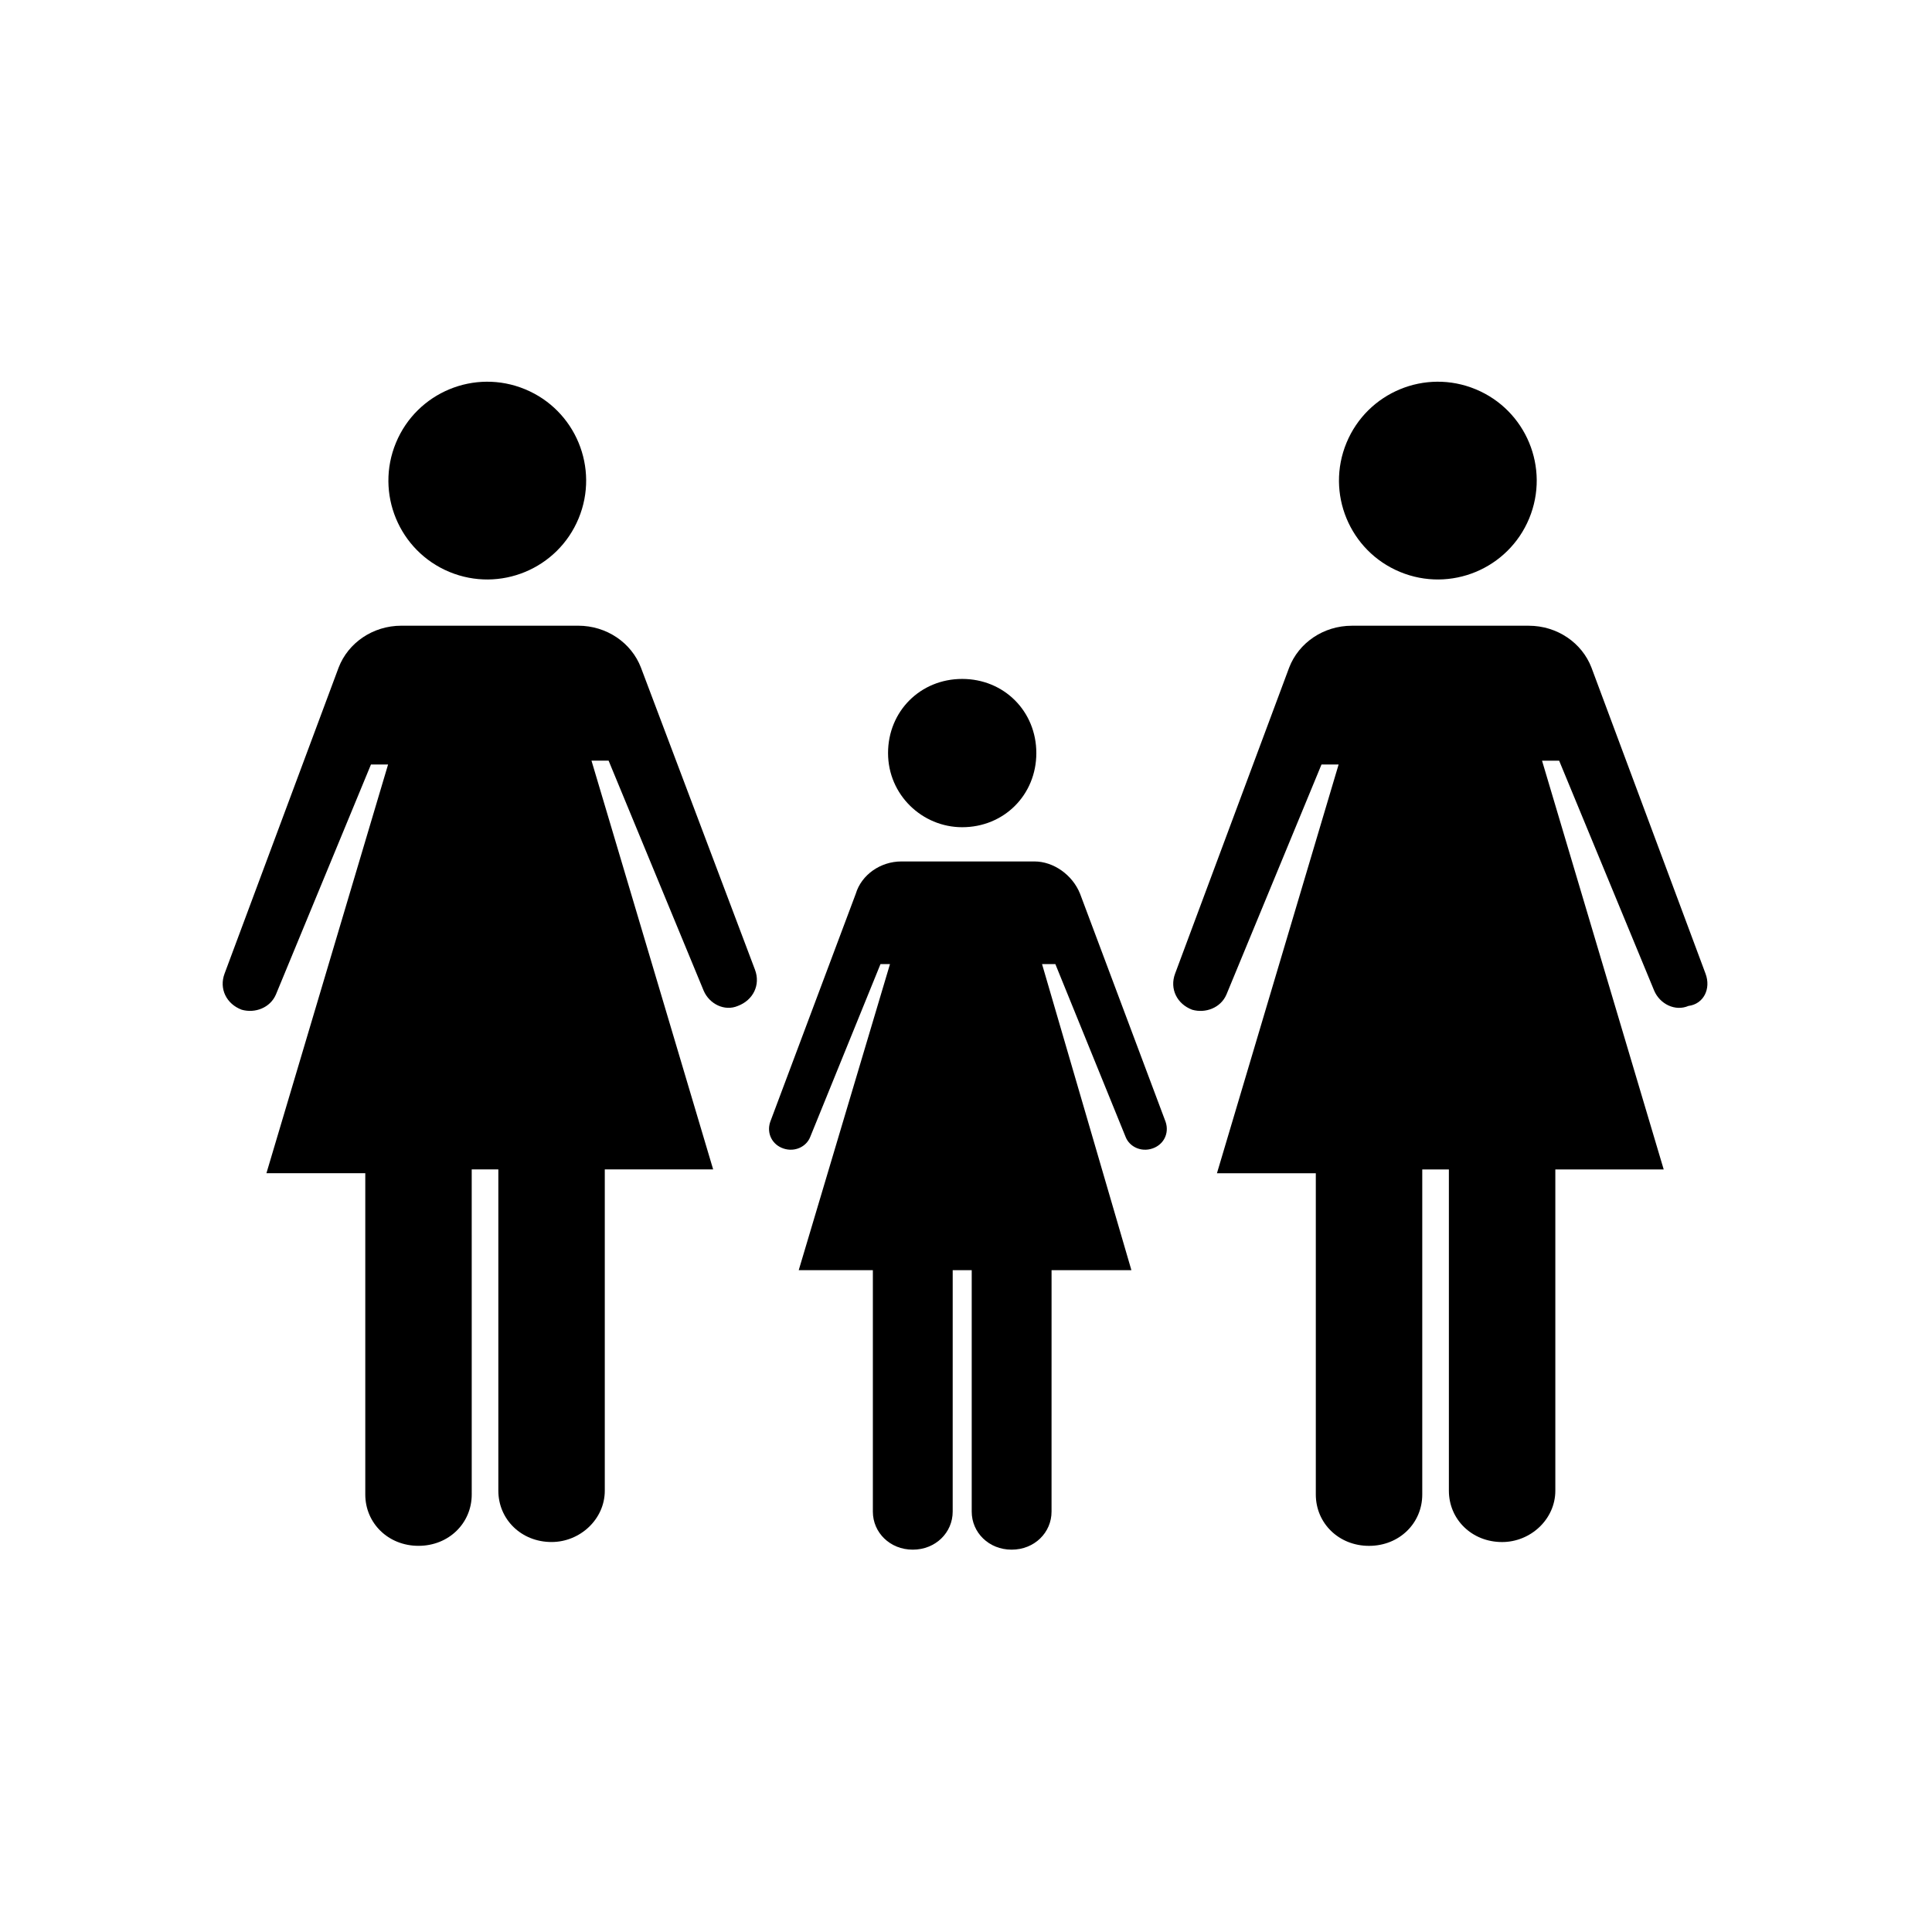
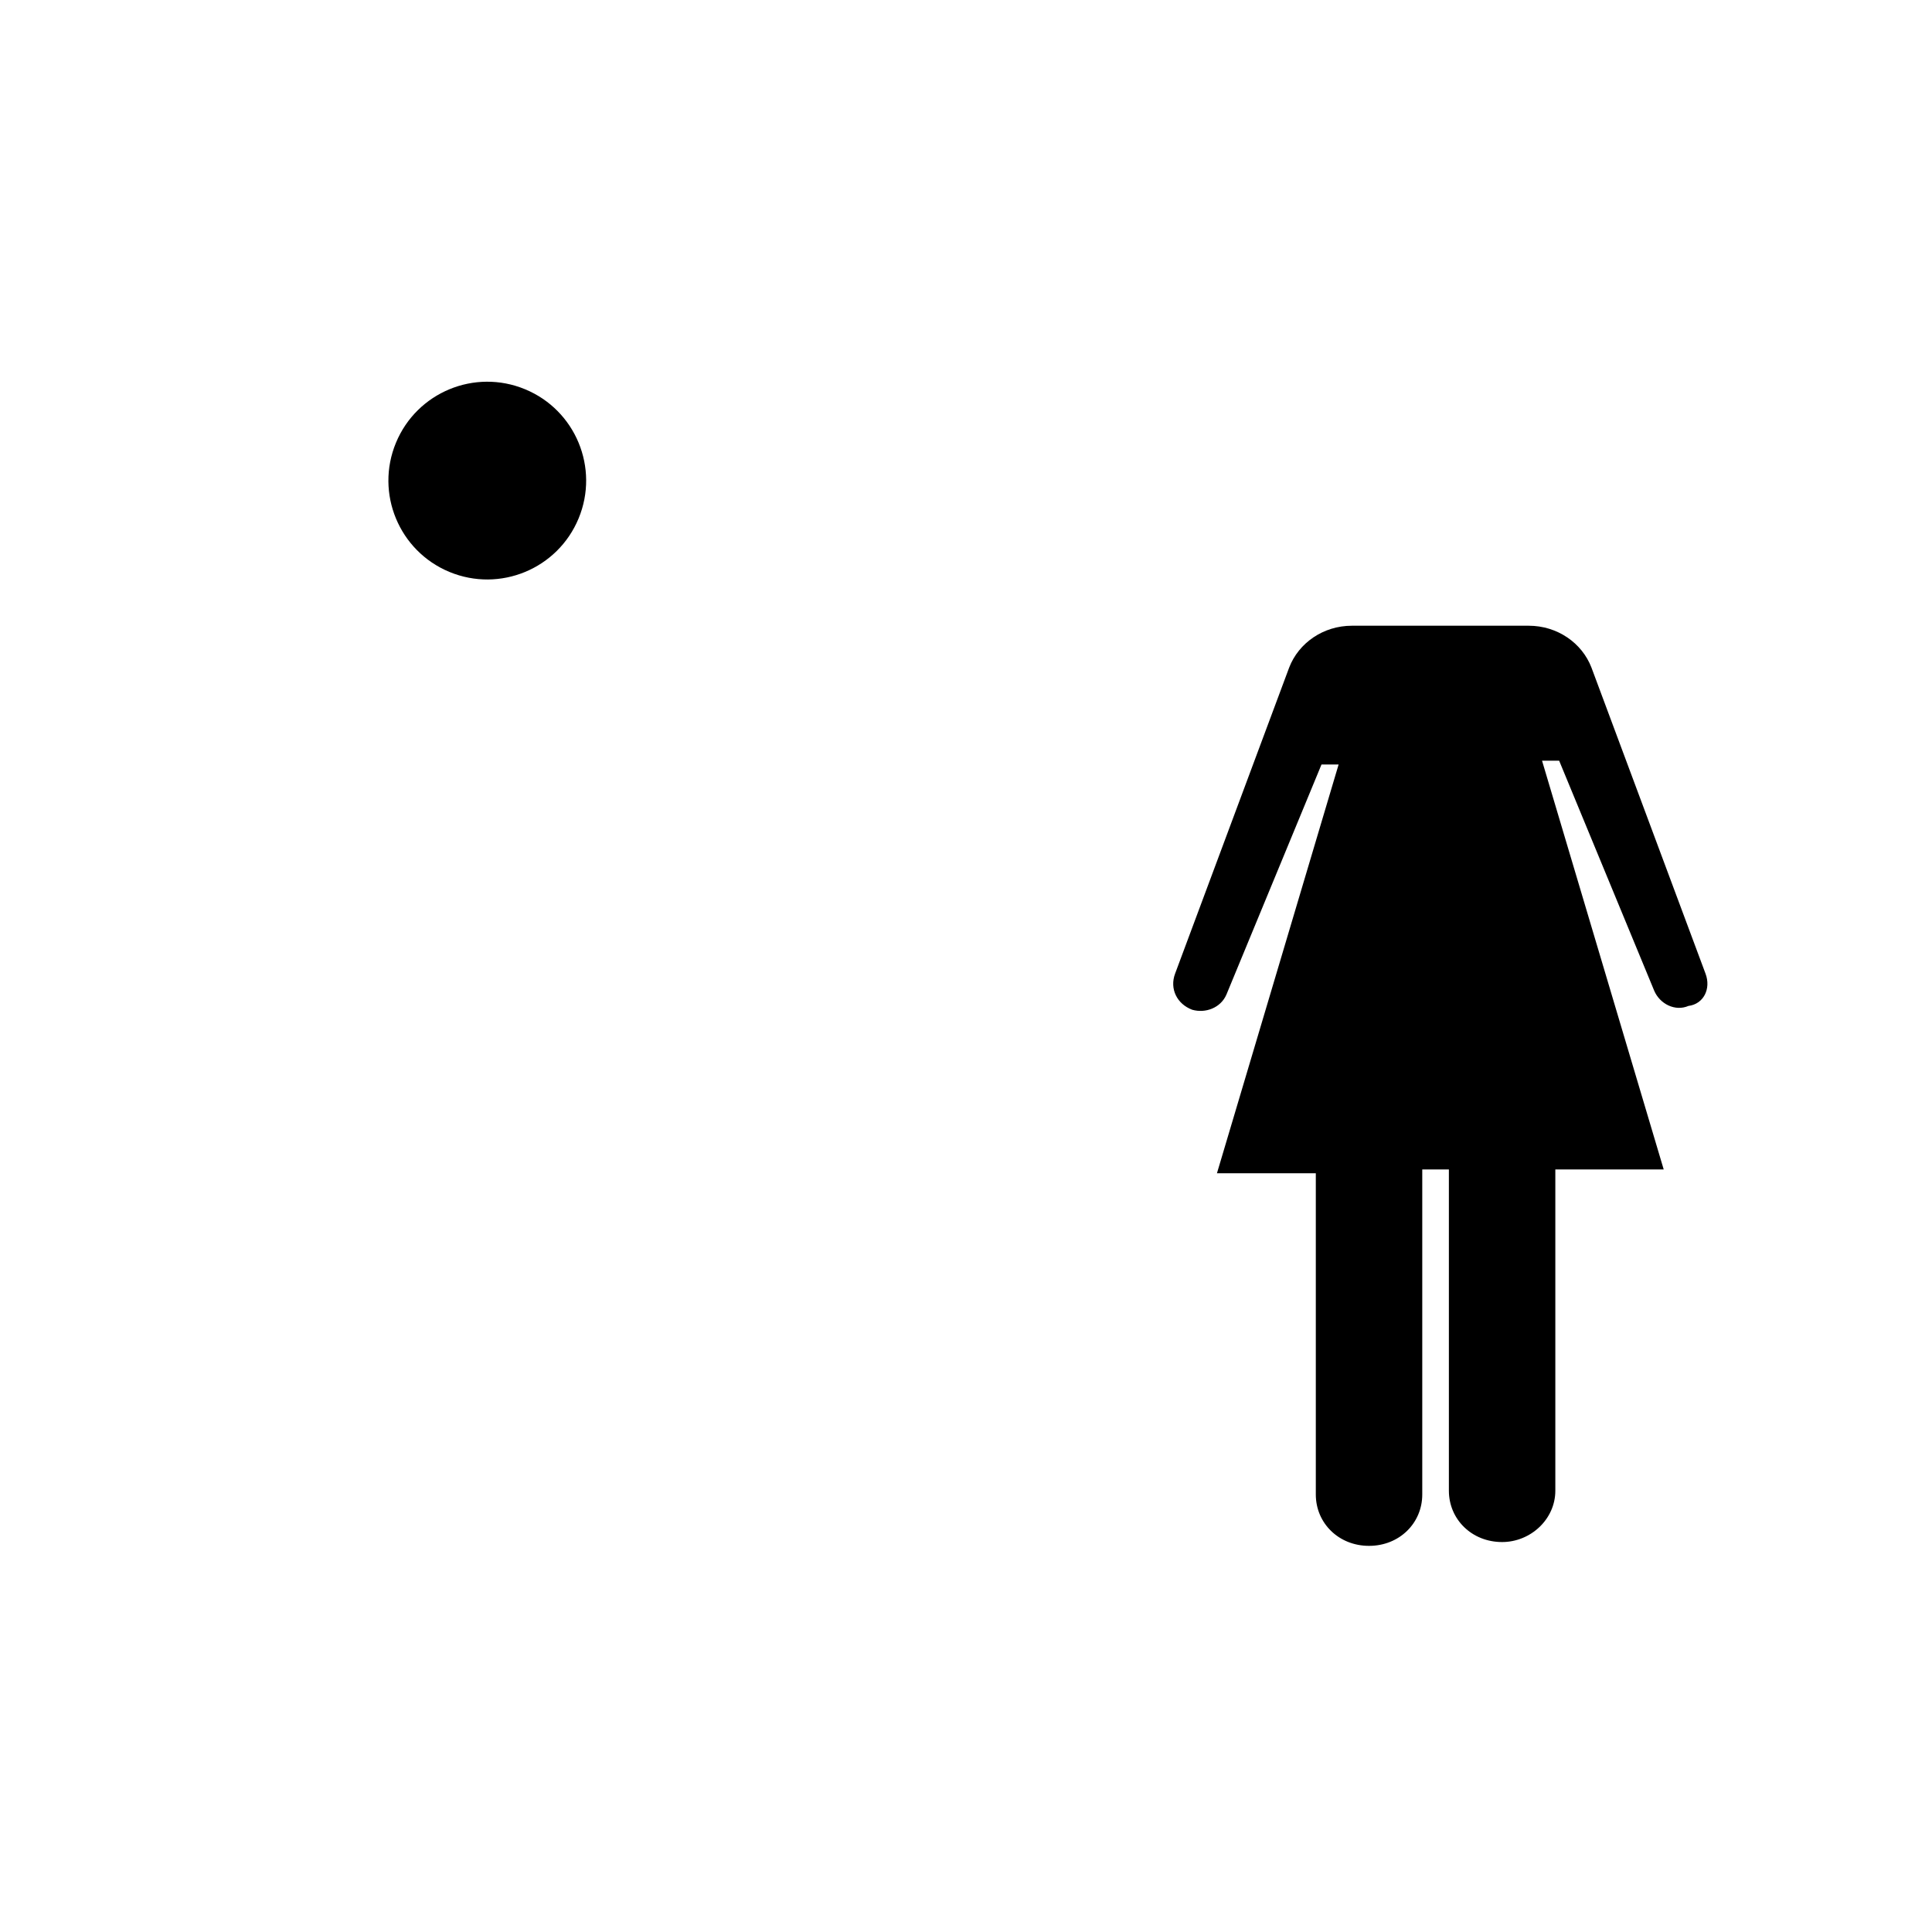
<svg xmlns="http://www.w3.org/2000/svg" fill="#000000" width="800px" height="800px" version="1.1" viewBox="144 144 512 512">
  <g>
    <path d="m283.16 247.16c13.367 5.535 19.715 20.863 14.176 34.23-5.535 13.367-20.863 19.715-34.23 14.18-13.367-5.539-19.715-20.863-14.176-34.23 5.535-13.371 20.859-19.719 34.23-14.18" />
-     <path d="m313.85 320.9c-2.519-6.551-9.07-11.082-16.625-11.082h-46.855c-7.559 0-14.105 4.535-16.625 11.082l-30.23 81.113c-1.512 4.031 0.504 8.062 4.535 9.574 3.527 1.008 7.559-0.504 9.07-4.031l25.191-60.961h4.535l-32.242 108.32h26.199v85.145c0 7.559 6.047 13.602 14.105 13.602 8.062 0 14.105-6.047 14.105-13.602l-0.004-86.156h7.055v85.145c0 7.559 6.047 13.602 14.105 13.602 7.559 0 14.105-6.047 14.105-13.602v-85.145h28.719l-32.242-108.32h4.535l25.191 60.961c1.512 3.527 5.543 5.543 9.07 4.031 4.031-1.512 6.047-5.543 4.535-9.574z" />
-     <path d="m535.07 247.16c13.367 5.535 19.715 20.859 14.18 34.23-5.539 13.367-20.863 19.715-34.23 14.176-13.367-5.535-19.715-20.863-14.18-34.23 5.539-13.367 20.863-19.715 34.23-14.176" />
    <path d="m595.98 402.02-30.23-81.113c-2.519-6.551-9.07-11.082-16.625-11.082h-46.855c-7.559 0-14.105 4.535-16.625 11.082l-30.23 81.113c-1.512 4.031 0.504 8.062 4.535 9.574 3.527 1.008 7.559-0.504 9.07-4.031l25.191-60.961h4.535l-32.242 108.32h26.199v85.145c0 7.559 6.047 13.602 14.105 13.602 8.062 0 14.105-6.047 14.105-13.602v-86.156h7.055v85.145c0 7.559 6.047 13.602 14.105 13.602 7.559 0 14.105-6.047 14.105-13.602v-85.145h28.719l-32.242-108.32h4.535l25.191 60.961c1.512 3.527 5.543 5.543 9.07 4.031 4.023-0.504 6.039-4.535 4.527-8.562z" />
-     <path d="m398.99 363.22c11.082 0 19.648-8.566 19.648-19.648 0-11.082-8.566-19.648-19.648-19.648-11.082 0-19.648 8.566-19.648 19.648 0 11.086 9.066 19.648 19.648 19.648z" />
-     <path d="m430.23 380.86c-2.016-5.039-7.055-8.566-12.09-8.566h-35.266c-5.543 0-10.578 3.527-12.09 8.566l-22.672 60.457c-1.008 3.023 0.504 6.047 3.527 7.055 3.023 1.008 6.047-0.504 7.055-3.023l18.641-45.848h2.516l-24.184 81.113h19.648v63.984c0 5.543 4.535 10.078 10.578 10.078 6.047 0 10.578-4.535 10.578-10.078l0.004-63.984h5.039v63.984c0 5.543 4.535 10.078 10.578 10.078 6.047 0 10.578-4.535 10.578-10.078l0.004-63.984h21.16l-23.68-81.113h3.527l18.641 45.848c1.008 2.519 4.031 4.031 7.055 3.023 3.023-1.008 4.535-4.031 3.527-7.055z" />
  </g>
</svg>